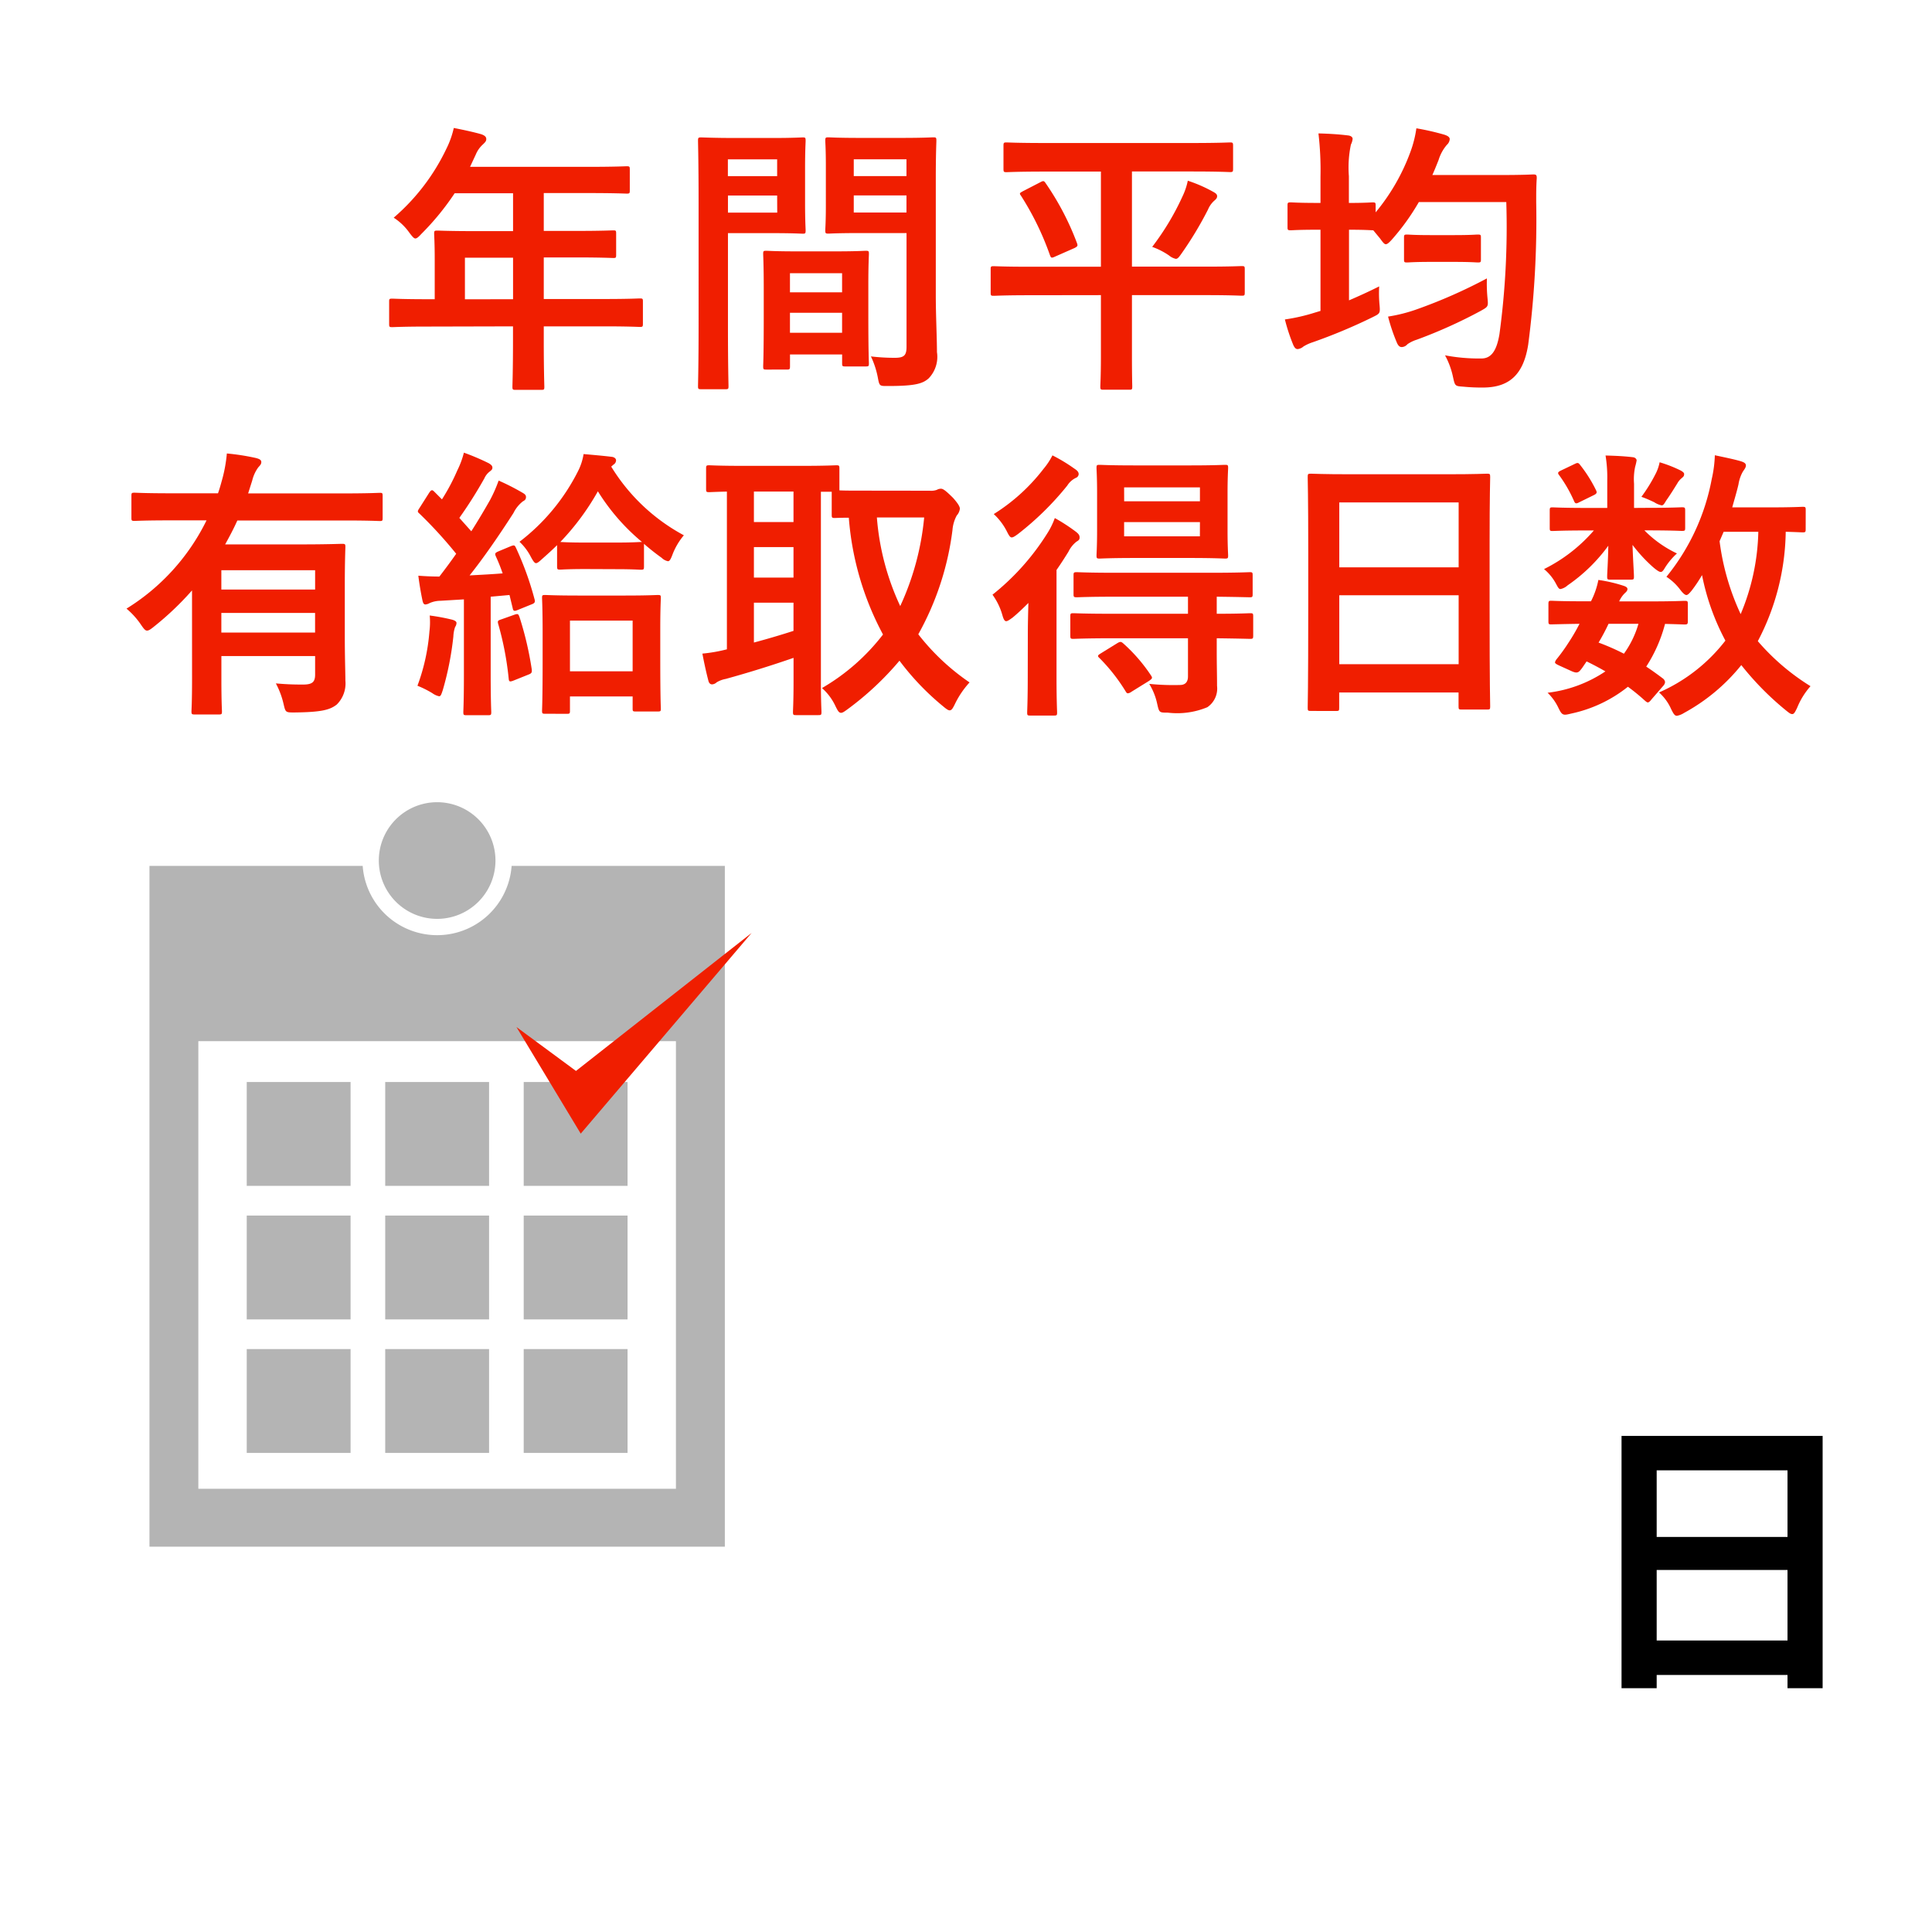
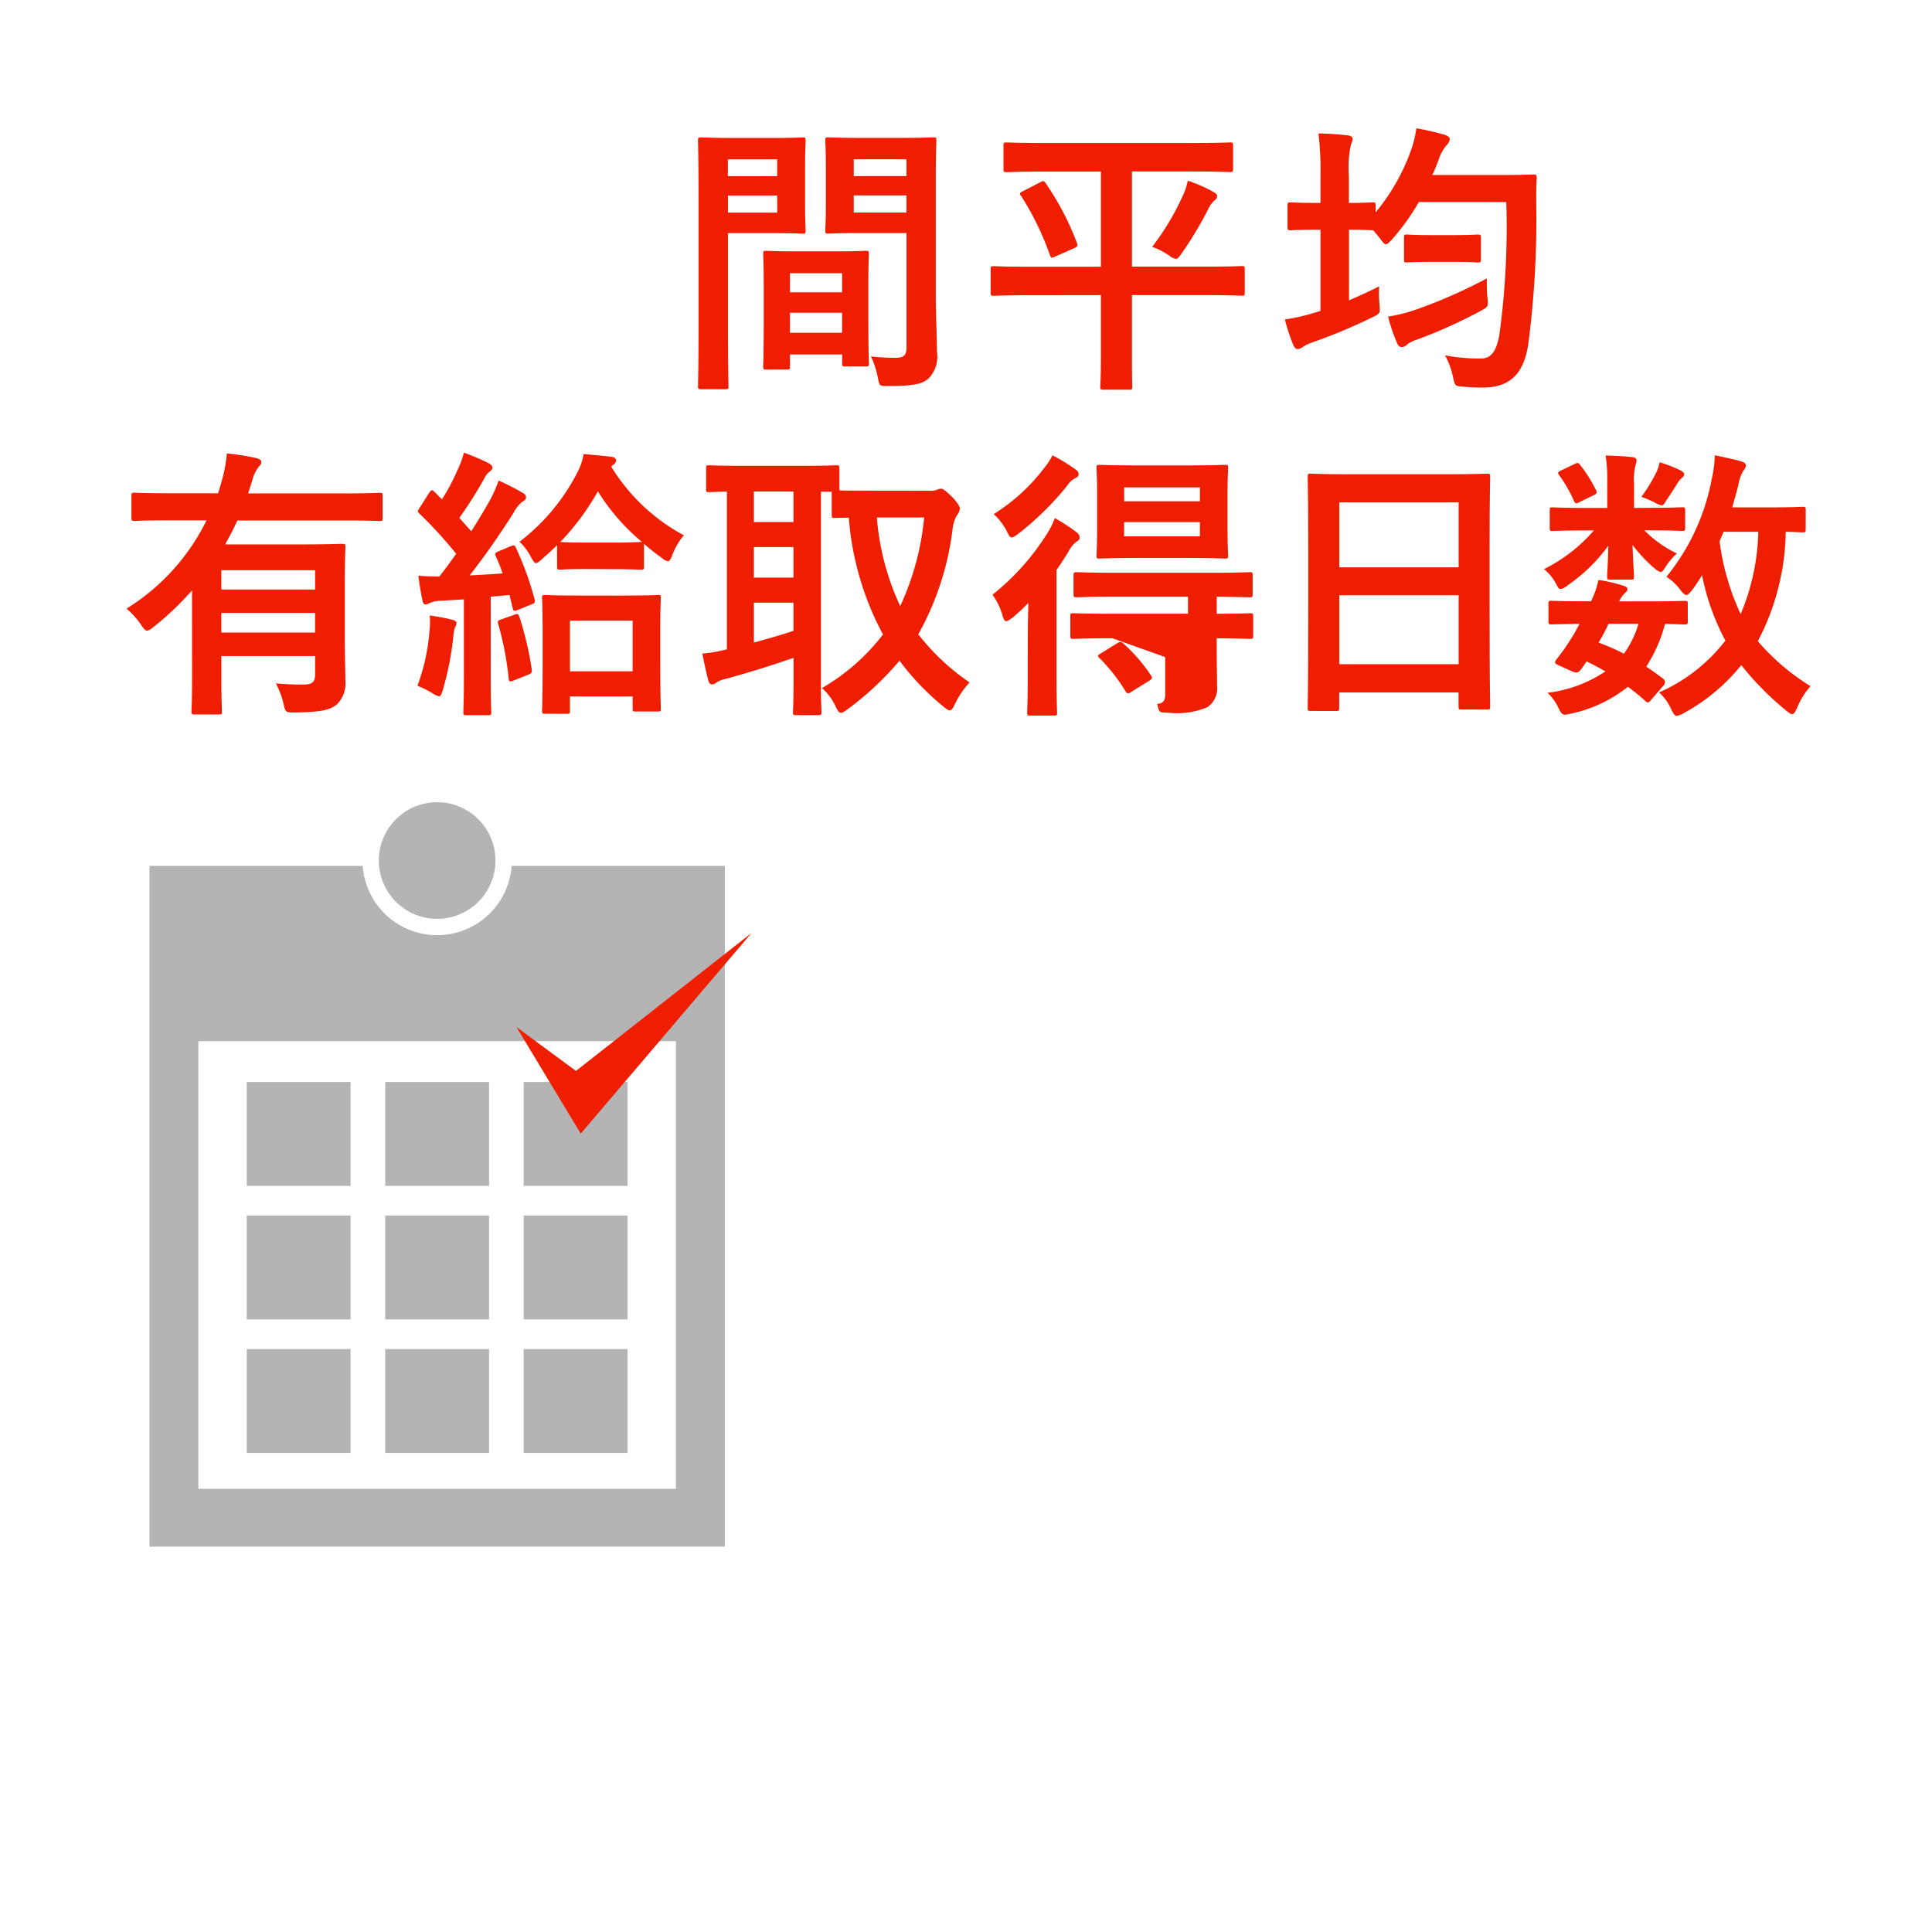
<svg xmlns="http://www.w3.org/2000/svg" width="95" height="95" viewBox="0 0 95 95">
  <path data-name="長方形 27" fill="#fff" d="M0 0h95v95H0z" />
  <g data-name="グループ 110">
    <g data-name="グループ 109" fill="#f01e00">
-       <path data-name="パス 362" d="M21.04 16.058c-1.233 0-1.667.028-1.751.028-.14 0-.154-.014-.154-.155v-1.106c0-.126.014-.14.154-.14.084 0 .518.028 1.751.028h.336v-1.961c0-.8-.028-1.176-.028-1.261 0-.14.014-.153.168-.153.084 0 .56.027 1.919.027h1.793V9.503h-2.872a12.876 12.876 0 01-1.638 2c-.14.154-.224.223-.294.223s-.141-.084-.281-.265a2.8 2.8 0 00-.784-.757 10.3 10.3 0 002.591-3.39 4.442 4.442 0 00.364-1.022c.505.1.967.2 1.345.307.168.057.252.127.252.239s-.069.168-.168.266a1.378 1.378 0 00-.35.5l-.28.6h5.782c1.359 0 1.835-.029 1.919-.029.14 0 .154.015.154.155v1.037c0 .139-.014.153-.154.153-.084 0-.56-.027-1.919-.027h-2.157v1.862h1.5c1.372 0 1.835-.027 1.919-.027.126 0 .14.013.14.153v1.051c0 .14-.014.154-.14.154-.084 0-.547-.028-1.919-.028h-1.5v2.045h2.97c1.232 0 1.667-.028 1.751-.028.139 0 .154.014.154.14v1.106c0 .141-.015.155-.154.155-.084 0-.519-.028-1.751-.028h-2.97v.686c0 1.471.028 2.214.028 2.283 0 .141-.014.154-.154.154h-1.247c-.154 0-.168-.013-.168-.154 0-.084.028-.812.028-2.283v-.686zm4.188-1.345v-2.041h-2.367v2.045z" />
      <path data-name="パス 363" d="M38.059 6.785c.911 0 1.331-.028 1.415-.028.126 0 .14.014.14.168 0 .084-.027.49-.027 1.331v1.737c0 .854.027 1.246.027 1.33 0 .154-.014.168-.14.168-.084 0-.5-.027-1.415-.027h-2.264v4.538c0 1.933.027 2.885.027 2.983 0 .141-.014.154-.154.154h-1.191c-.139 0-.154-.013-.154-.154 0-.1.028-1.05.028-2.983V9.936c0-1.946-.028-2.927-.028-3.011 0-.154.015-.168.154-.168.1 0 .631.028 1.654.028zm-2.268 1.051v.826h2.423v-.826zm2.423 1.778h-2.419v.841h2.423zm-.533 8.559c-.14 0-.154-.014-.154-.168 0-.084.028-.462.028-2.536v-1.232c0-1.232-.028-1.653-.028-1.751 0-.141.014-.154.154-.154.1 0 .435.028 1.5.028h1.891c1.065 0 1.4-.028 1.5-.028.14 0 .154.013.154.154 0 .084-.028.5-.028 1.513v1.386c0 2.032.028 2.41.028 2.48 0 .14-.014.154-.154.154h-1.009c-.139 0-.154-.014-.154-.154v-.435h-2.563v.575c0 .154-.014.168-.168.168zm1.163-3.8h2.563v-.939h-2.563zm2.563 1.989v-.981h-2.563v.981zm4.608-1.835c0 .98.057 2.1.057 2.787a1.526 1.526 0 01-.406 1.289c-.294.267-.687.378-2 .378-.421 0-.421.015-.505-.434a4.312 4.312 0 00-.336-1.022 9.669 9.669 0 001.177.069c.462 0 .574-.126.574-.546V11.46h-2.3c-1.093 0-1.457.027-1.541.027-.14 0-.154-.014-.154-.168 0-.084.028-.406.028-1.232V8.154c0-.813-.028-1.149-.028-1.233 0-.154.014-.168.154-.168.084 0 .448.028 1.541.028h2.059c1.093 0 1.47-.028 1.554-.028.141 0 .155.014.155.168 0 .084-.029.659-.029 1.849zm-4.034-6.695v.826h2.592v-.826zm2.592 2.619V9.61h-2.592v.841z" />
      <path data-name="パス 364" d="M50.618 14.517c-1.233 0-1.667.028-1.751.028-.141 0-.154-.014-.154-.154v-1.149c0-.14.013-.153.154-.153.084 0 .518.027 1.751.027h3.516V8.437h-2.76c-1.331 0-1.793.029-1.877.029-.14 0-.154-.014-.154-.168V7.172c0-.154.014-.168.154-.168.084 0 .546.028 1.877.028h7.227c1.331 0 1.793-.028 1.878-.028.14 0 .154.014.154.168v1.121c0 .154-.014.168-.154.168-.085 0-.547-.029-1.878-.029H55.66v4.679h3.628c1.247 0 1.667-.027 1.765-.027.14 0 .154.013.154.153v1.149c0 .14-.014.154-.154.154-.1 0-.518-.028-1.765-.028H55.66v3.026c0 .938.015 1.386.015 1.47 0 .14-.015.155-.141.155H54.26c-.141 0-.155-.015-.155-.155 0-.1.029-.532.029-1.47v-3.026zm.546-5.561c.154-.084.181-.056.265.07a13.453 13.453 0 011.528 2.928c.042.126.042.154-.112.238l-.953.42c-.182.084-.21.084-.266-.07a14.071 14.071 0 00-1.429-2.928c-.084-.111-.056-.126.126-.224zm6.975.715a3.251 3.251 0 00.267-.785 7.008 7.008 0 011.274.56c.126.07.168.126.168.2s-.028.126-.126.21a1.2 1.2 0 00-.322.448 17.68 17.68 0 01-1.289 2.144c-.14.2-.2.28-.294.28a.79.79 0 01-.336-.168 3.581 3.581 0 00-.826-.421 12.775 12.775 0 001.484-2.467z" />
      <path data-name="パス 365" d="M73.814 8.606c1.121 0 1.5-.028 1.583-.028.141 0 .168.028.168.181-.027.393-.027.771-.027 1.164a47.148 47.148 0 01-.393 7.017c-.223 1.429-.883 2.087-2.143 2.115a9.182 9.182 0 01-1.05-.042c-.406-.028-.406-.028-.505-.476a3.889 3.889 0 00-.392-1.065 8.926 8.926 0 001.793.155c.518 0 .756-.449.882-1.191a39.129 39.129 0 00.337-6.5h-4.3a11.274 11.274 0 01-1.331 1.85c-.139.153-.223.223-.294.223s-.139-.084-.28-.28l-.336-.406h-.031c-.084 0-.35-.027-1.162-.027v3.473c.49-.21.98-.434 1.484-.686a6.024 6.024 0 00.015.883c.042.461.027.448-.364.643a26.912 26.912 0 01-2.915 1.219 2.074 2.074 0 00-.461.211.515.515 0 01-.281.126c-.084 0-.139-.042-.21-.183a9.016 9.016 0 01-.42-1.274 9.162 9.162 0 001.471-.336l.279-.084v-3.992h-.153c-.938 0-1.219.027-1.3.027-.154 0-.168-.014-.168-.153v-1.066c0-.139.014-.153.168-.153.084 0 .365.027 1.3.027h.153V8.69a15.553 15.553 0 00-.1-2.13c.532.015.994.042 1.457.1.139.014.223.084.223.168a.791.791 0 01-.084.28 5.481 5.481 0 00-.1 1.555v1.316c.812 0 1.078-.027 1.162-.027.14 0 .154.014.154.153v.337a10.066 10.066 0 001.709-2.97 5.587 5.587 0 00.294-1.163 12.805 12.805 0 011.359.309c.182.056.281.126.281.224a.417.417 0 01-.141.28 2.081 2.081 0 00-.406.742c-.1.253-.2.505-.308.743zm-.672 6.037c.042.434.042.434-.336.645a24.055 24.055 0 01-3.137 1.414 1.7 1.7 0 00-.463.224.384.384 0 01-.28.14c-.084 0-.154-.042-.224-.182a8.945 8.945 0 01-.448-1.317 7.738 7.738 0 001.47-.378 25.223 25.223 0 003.39-1.5 7.222 7.222 0 00.028.954zm-2.787-1.765c-.827 0-1.079.028-1.163.028-.139 0-.154-.014-.154-.154v-1.065c0-.139.015-.154.154-.154.084 0 .336.028 1.163.028h1.134c.841 0 1.093-.028 1.177-.028.14 0 .154.015.154.154v1.065c0 .14-.014.154-.154.154-.084 0-.336-.028-1.177-.028z" />
      <path data-name="パス 366" d="M9.442 29.032a14.668 14.668 0 01-1.906 1.808c-.14.111-.224.168-.308.168s-.154-.084-.28-.267a3.82 3.82 0 00-.728-.813 10.567 10.567 0 003.936-4.341H8.395c-1.261 0-1.7.027-1.779.027-.14 0-.154-.014-.154-.153v-1.079c0-.14.014-.155.154-.155.084 0 .518.029 1.779.029h2.325c.07-.2.126-.393.182-.6a7.15 7.15 0 00.253-1.358 11.375 11.375 0 011.428.223c.154.042.266.084.266.2s-.083.182-.154.266a1.852 1.852 0 00-.294.645l-.2.63h4.694c1.261 0 1.7-.029 1.78-.029.126 0 .14.015.14.155v1.079c0 .139-.014.153-.14.153-.084 0-.519-.027-1.78-.027h-5.224c-.182.406-.392.8-.6 1.176h3.755c1.26 0 1.9-.028 1.988-.028.155 0 .169.014.169.154 0 .084-.029.687-.029 1.863v2.536c0 1.036.029 1.778.029 2.171a1.457 1.457 0 01-.421 1.176c-.336.266-.756.378-2.087.392-.434 0-.434 0-.532-.42a4.1 4.1 0 00-.378-1.009c.49.042.812.057 1.33.057.449 0 .6-.112.6-.49v-.911h-4.609v1.106c0 1.163.028 1.541.028 1.611 0 .14-.014.155-.154.155H9.584c-.154 0-.169-.015-.169-.155 0-.07.029-.448.029-1.611zm1.442-.994v.952h4.611v-.952zm4.609 3.067v-.967h-4.609v.967z" />
      <path data-name="パス 367" d="M21.116 31.05a3.63 3.63 0 00.014-.785 10.241 10.241 0 011.079.2c.168.042.238.1.238.168a.369.369 0 01-.07.2 1.649 1.649 0 00-.084.463 15.127 15.127 0 01-.519 2.633c-.07.21-.1.308-.181.308a.885.885 0 01-.337-.154 4.984 4.984 0 00-.729-.364 9.85 9.85 0 00.589-2.669zm3.992-4.189c.182-.07.2-.056.266.084a15.191 15.191 0 01.911 2.522c.042.154 0 .2-.183.265l-.658.267c-.168.07-.21.042-.238-.113l-.153-.629-.925.084v3.837c0 1.289.028 1.765.028 1.835 0 .14-.015.155-.154.155h-1.065c-.14 0-.154-.015-.154-.155 0-.084.028-.546.028-1.835v-3.706l-1.163.07a1.345 1.345 0 00-.518.111.533.533 0 01-.21.07c-.1 0-.126-.1-.155-.238a15.095 15.095 0 01-.195-1.177c.363.029.714.042 1.036.042.281-.364.561-.742.826-1.12a21.7 21.7 0 00-1.806-1.975c-.126-.1-.084-.14.013-.294l.463-.729c.056-.084.1-.126.14-.126s.07.029.126.084l.364.365a10.01 10.01 0 00.757-1.429 4.3 4.3 0 00.322-.868 11.548 11.548 0 011.218.518c.141.084.183.14.183.224s-.056.126-.126.182a.855.855 0 00-.267.336 21.421 21.421 0 01-1.232 1.948l.588.658c.322-.505.63-1.023.924-1.541a7.033 7.033 0 00.42-.952 11.3 11.3 0 011.177.6c.126.071.168.126.168.21 0 .1-.042.155-.153.211a1.653 1.653 0 00-.463.574c-.729 1.135-1.485 2.227-2.157 3.068.532-.029 1.079-.056 1.625-.1a8.777 8.777 0 00-.336-.841c-.056-.139-.042-.168.154-.252zm.2 3.361c.168-.055.182-.027.239.127a16.308 16.308 0 01.6 2.563c.015.154 0 .2-.181.266l-.7.281c-.209.084-.238.055-.252-.084a15.193 15.193 0 00-.518-2.7c-.042-.154 0-.168.168-.224zm3.5-2.241c-.911 0-1.176.028-1.26.028-.141 0-.155-.013-.155-.167v-1.037c-.238.238-.49.462-.742.686-.14.127-.224.2-.295.2s-.139-.1-.252-.307a2.7 2.7 0 00-.559-.744 10.049 10.049 0 002.871-3.459 2.806 2.806 0 00.28-.854c.462.042.967.084 1.415.14.126.028.182.1.182.168a.251.251 0 01-.126.21l-.112.1a9.4 9.4 0 003.572 3.376 3.258 3.258 0 00-.561.952c-.084.224-.139.323-.223.323a.618.618 0 01-.309-.168 11.065 11.065 0 01-.868-.687v1.107c0 .154-.015.167-.154.167-.1 0-.378-.028-1.261-.028zm-2 7.116c-.14 0-.154-.013-.154-.154 0-.084.028-.476.028-2.549v-1.247c0-1.246-.028-1.667-.028-1.751 0-.126.014-.139.154-.139.1 0 .491.027 1.639.027h2.269c1.149 0 1.541-.027 1.625-.027.14 0 .154.013.154.139 0 .084-.028.505-.028 1.513v1.415c0 2.045.028 2.437.028 2.521 0 .126-.014.14-.154.14h-1.078c-.141 0-.155-.014-.155-.14v-.6h-3.082v.7c0 .141-.013.154-.153.154zm4.762-8.446a10.253 10.253 0 01-2.171-2.493 12.266 12.266 0 01-1.848 2.493c.084 0 .349.028 1.26.028h1.443c.883 0 1.163-.028 1.261-.028zm-3.544 6.359h3.082v-2.493h-3.082z" />
      <path data-name="パス 368" d="M45.728 24.13a.823.823 0 00.336-.042.4.4 0 01.21-.056c.1 0 .238.1.588.448.211.237.337.42.337.532a.608.608 0 01-.154.336 1.791 1.791 0 00-.21.714 14.1 14.1 0 01-1.681 5.127 11.107 11.107 0 002.521 2.367 4.379 4.379 0 00-.728 1.079c-.1.2-.154.294-.253.294-.069 0-.168-.07-.322-.2a12.829 12.829 0 01-2.143-2.241 14.731 14.731 0 01-2.563 2.395c-.154.113-.238.168-.309.168-.111 0-.168-.112-.279-.336a2.712 2.712 0 00-.659-.882 10.294 10.294 0 003-2.633 14.458 14.458 0 01-1.681-5.743c-.434 0-.631.013-.686.013-.141 0-.155-.013-.155-.168v-1.121h-.532v9.344c0 .952.028 1.4.028 1.484 0 .14-.014.155-.154.155h-1.093c-.139 0-.154-.015-.154-.155 0-.1.028-.532.028-1.484v-1.177a54.158 54.158 0 01-3.334 1.036 1.327 1.327 0 00-.448.168.356.356 0 01-.224.1c-.084 0-.154-.057-.182-.183-.1-.378-.21-.881-.294-1.33a7.593 7.593 0 001.205-.211v-7.756c-.561.013-.813.028-.869.028-.14 0-.154-.015-.154-.154v-1c0-.153.014-.167.154-.167.084 0 .5.028 1.723.028h2.788c1.232 0 1.652-.028 1.737-.028.14 0 .153.014.153.167v1.066c.225.014.645.014 1.429.014zm-6.71 1.541v-1.5h-1.947v1.5zm0 2.731v-1.5h-1.947v1.5zm0 1.232h-1.947v1.961a39.18 39.18 0 001.947-.574zm4.1-4.188a12.535 12.535 0 001.148 4.356 13.332 13.332 0 001.177-4.356z" />
-       <path data-name="パス 369" d="M50.54 31.189c0-.433.014-1.022.028-1.541-.252.253-.5.49-.77.715-.155.112-.252.182-.323.182s-.126-.084-.181-.28a3.186 3.186 0 00-.491-1.023 11.948 11.948 0 002.7-3.025 3.72 3.72 0 00.364-.743 8.945 8.945 0 011.036.672c.127.1.183.169.183.28s-.042.141-.155.21a1.391 1.391 0 00-.392.491c-.182.295-.378.6-.588.9v5.268c0 1.134.028 1.667.028 1.736 0 .141-.014.154-.154.154h-1.163c-.14 0-.154-.013-.154-.154 0-.084.028-.6.028-1.736zm2.3-8.139c.126.085.2.155.2.267a.209.209 0 01-.141.182 1.026 1.026 0 00-.42.379 14.546 14.546 0 01-2.423 2.381c-.154.112-.239.167-.308.167-.084 0-.141-.1-.252-.322a3.008 3.008 0 00-.631-.826 9.314 9.314 0 002.451-2.228 3.464 3.464 0 00.435-.658 8.065 8.065 0 011.087.658zm1.862 8.335c-1.372 0-1.835.029-1.919.029-.14 0-.153-.015-.153-.168v-.939c0-.14.013-.154.153-.154.084 0 .547.027 1.919.027h3.713v-.839h-3.559c-1.358 0-1.82.028-1.9.028-.153 0-.168-.015-.168-.154v-.925c0-.14.015-.155.168-.155.085 0 .547.029 1.9.029h4.679c1.358 0 1.835-.029 1.919-.029.126 0 .141.015.141.155v.925c0 .139-.015.154-.141.154-.084 0-.519-.015-1.625-.028v.839c1.135 0 1.569-.027 1.639-.027.14 0 .154.014.154.154v.939c0 .153-.014.168-.154.168-.07 0-.5-.015-1.639-.029v.645c0 .687.015 1.135.015 1.694a1.109 1.109 0 01-.477 1.051 3.863 3.863 0 01-1.947.267c-.42 0-.42 0-.519-.435a3.117 3.117 0 00-.391-.98 11.646 11.646 0 001.512.055c.224 0 .393-.111.393-.42v-1.877zm3.811-8.5c1.218 0 1.625-.028 1.722-.028.141 0 .154.014.154.154 0 .084-.028.448-.028 1.247v1.806c0 .813.028 1.163.028 1.247 0 .14-.013.155-.154.155-.1 0-.5-.029-1.722-.029h-2.718c-1.219 0-1.639.029-1.723.029-.14 0-.154-.015-.154-.155 0-.084.028-.434.028-1.247v-1.806c0-.8-.028-1.149-.028-1.247 0-.14.014-.154.154-.154.084 0 .5.028 1.723.028zm-3.573 8.741c.141-.084.183-.084.294.013a8.124 8.124 0 011.36 1.57c.084.126.07.153-.084.265l-.883.547a.339.339 0 01-.168.07c-.042 0-.07-.028-.112-.1a8.9 8.9 0 00-1.275-1.625c-.126-.112-.1-.14.056-.238zm.337-6.976h3.726v-.686h-3.728zm3.726 1.023h-3.728v.7h3.726z" />
+       <path data-name="パス 369" d="M50.54 31.189c0-.433.014-1.022.028-1.541-.252.253-.5.49-.77.715-.155.112-.252.182-.323.182s-.126-.084-.181-.28a3.186 3.186 0 00-.491-1.023 11.948 11.948 0 002.7-3.025 3.72 3.72 0 00.364-.743 8.945 8.945 0 011.036.672c.127.1.183.169.183.28s-.042.141-.155.21a1.391 1.391 0 00-.392.491c-.182.295-.378.6-.588.9v5.268c0 1.134.028 1.667.028 1.736 0 .141-.014.154-.154.154h-1.163c-.14 0-.154-.013-.154-.154 0-.084.028-.6.028-1.736zm2.3-8.139c.126.085.2.155.2.267a.209.209 0 01-.141.182 1.026 1.026 0 00-.42.379 14.546 14.546 0 01-2.423 2.381c-.154.112-.239.167-.308.167-.084 0-.141-.1-.252-.322a3.008 3.008 0 00-.631-.826 9.314 9.314 0 002.451-2.228 3.464 3.464 0 00.435-.658 8.065 8.065 0 011.087.658zm1.862 8.335c-1.372 0-1.835.029-1.919.029-.14 0-.153-.015-.153-.168v-.939c0-.14.013-.154.153-.154.084 0 .547.027 1.919.027h3.713v-.839h-3.559c-1.358 0-1.82.028-1.9.028-.153 0-.168-.015-.168-.154v-.925c0-.14.015-.155.168-.155.085 0 .547.029 1.9.029h4.679c1.358 0 1.835-.029 1.919-.029.126 0 .141.015.141.155v.925c0 .139-.015.154-.141.154-.084 0-.519-.015-1.625-.028v.839c1.135 0 1.569-.027 1.639-.027.14 0 .154.014.154.154v.939c0 .153-.014.168-.154.168-.07 0-.5-.015-1.639-.029v.645c0 .687.015 1.135.015 1.694a1.109 1.109 0 01-.477 1.051 3.863 3.863 0 01-1.947.267c-.42 0-.42 0-.519-.435c.224 0 .393-.111.393-.42v-1.877zm3.811-8.5c1.218 0 1.625-.028 1.722-.028.141 0 .154.014.154.154 0 .084-.028.448-.028 1.247v1.806c0 .813.028 1.163.028 1.247 0 .14-.013.155-.154.155-.1 0-.5-.029-1.722-.029h-2.718c-1.219 0-1.639.029-1.723.029-.14 0-.154-.015-.154-.155 0-.084.028-.434.028-1.247v-1.806c0-.8-.028-1.149-.028-1.247 0-.14.014-.154.154-.154.084 0 .5.028 1.723.028zm-3.573 8.741c.141-.084.183-.084.294.013a8.124 8.124 0 011.36 1.57c.084.126.07.153-.084.265l-.883.547a.339.339 0 01-.168.07c-.042 0-.07-.028-.112-.1a8.9 8.9 0 00-1.275-1.625c-.126-.112-.1-.14.056-.238zm.337-6.976h3.726v-.686h-3.728zm3.726 1.023h-3.728v.7h3.726z" />
      <path data-name="パス 370" d="M64.455 34.958c-.14 0-.153-.015-.153-.155 0-.1.027-.924.027-4.987v-2.7c0-2.718-.027-3.572-.027-3.656 0-.154.013-.168.153-.168.1 0 .574.028 1.933.028h4.8c1.359 0 1.849-.028 1.933-.028.14 0 .154.014.154.168 0 .084-.028.938-.028 3.236v3.109c0 4.021.028 4.847.028 4.931 0 .141-.014.154-.154.154h-1.246c-.141 0-.155-.013-.155-.154v-.686h-5.869v.756c0 .14-.014.155-.154.155zm1.4-7.061h5.869v-3.193h-5.869zm5.869 4.763v-3.39h-5.869v3.39z" />
      <path data-name="パス 371" d="M80.959 24.972c1.232 0 1.652-.028 1.736-.028.154 0 .168.014.168.168v.841c0 .14-.014.153-.168.153-.084 0-.5-.027-1.736-.027h-.1a5.593 5.593 0 001.6 1.135 3.322 3.322 0 00-.63.769c-.057.085-.1.141-.168.141s-.183-.071-.379-.238a7.465 7.465 0 01-1.008-1.093c.028.841.07 1.373.07 1.554 0 .141-.014.155-.154.155h-1.009c-.14 0-.154-.014-.154-.155 0-.181.042-.671.056-1.512a8.245 8.245 0 01-2 1.947.74.74 0 01-.35.183c-.084 0-.126-.085-.21-.239a2.394 2.394 0 00-.6-.743 7.833 7.833 0 002.451-1.9h-.294c-1.233 0-1.653.027-1.737.027-.126 0-.14-.013-.14-.153v-.841c0-.154.014-.168.14-.168.084 0 .5.028 1.737.028h.952v-1.359a6.68 6.68 0 00-.084-1.219c.5.015.868.029 1.345.084.126.015.183.1.183.155a2.442 2.442 0 01-.071.308 2.939 2.939 0 00-.056.84v1.191zm.252 9.414c-.084.111-.141.153-.183.153s-.069-.028-.126-.07a10.037 10.037 0 00-.854-.7 6.686 6.686 0 01-2.787 1.318c-.407.1-.449.1-.645-.309a2.516 2.516 0 00-.519-.714 6.439 6.439 0 002.844-1.051 14.05 14.05 0 00-.925-.49l-.21.308c-.168.224-.223.308-.532.169l-.588-.267c-.154-.07-.224-.112-.224-.168a.408.408 0 01.07-.14 8.817 8.817 0 00.588-.813 9.268 9.268 0 00.547-.938c-.939.014-1.318.028-1.387.028-.126 0-.141-.014-.141-.154v-.855c0-.14.029-.153.141-.153.069 0 .378.027 1.751.027h.2a3.918 3.918 0 00.364-1.05 7.3 7.3 0 011.26.294c.113.042.169.084.169.155s-.043.126-.127.2a1.274 1.274 0 00-.279.406h1.456c1.247 0 1.667-.027 1.751-.027.154 0 .168.013.168.153v.855c0 .14-.027.154-.168.154-.069 0-.336-.014-.952-.028a7.228 7.228 0 01-.925 2.1c.28.183.547.378.826.588a.266.266 0 01.1.169.3.3 0 01-.084.182zm-3.783-11.571c.14-.07.182-.07.266.042a6.767 6.767 0 01.785 1.246c.056.113.042.168-.1.239l-.714.35c-.155.084-.21.084-.267-.056a6.733 6.733 0 00-.714-1.247c-.1-.126-.1-.168.07-.252zm1.667 7.858a10.273 10.273 0 01-.49.924 11.284 11.284 0 011.246.547 4.782 4.782 0 00.715-1.471zm2.312-7.368a2.176 2.176 0 00.2-.574 6.389 6.389 0 011.037.406c.1.056.168.112.168.168 0 .1-.028.126-.112.2a.891.891 0 00-.224.266c-.14.225-.336.546-.546.841-.1.168-.14.237-.224.237a1.032 1.032 0 01-.364-.153c-.21-.1-.435-.2-.631-.266a7.74 7.74 0 00.696-1.127zm7.381 2.717c0 .141-.014.155-.153.155-.057 0-.3-.014-.828-.029a11.875 11.875 0 01-1.372 5.379 11.138 11.138 0 002.591 2.214 3.682 3.682 0 00-.658 1.064c-.1.21-.154.308-.238.308s-.154-.056-.294-.168a14.339 14.339 0 01-2.213-2.241 9.337 9.337 0 01-2.816 2.353.975.975 0 01-.35.14c-.112 0-.168-.1-.28-.321a2.379 2.379 0 00-.6-.827 8.359 8.359 0 003.264-2.549 11.567 11.567 0 01-1.149-3.222 6.951 6.951 0 01-.505.756c-.126.154-.2.225-.265.225s-.168-.084-.295-.252a2.64 2.64 0 00-.686-.645 10.72 10.72 0 002.227-4.8 6.031 6.031 0 00.154-1.176c.393.084.967.2 1.275.294.182.056.252.112.252.21s-.07.182-.154.308a1.852 1.852 0 00-.21.616c-.084.365-.2.743-.308 1.135h1.806c1.177 0 1.57-.028 1.654-.028.139 0 .153.014.153.154zm-4.033.126l-.2.463a12.033 12.033 0 001.037 3.586 11.027 11.027 0 00.868-4.049z" />
    </g>
  </g>
  <g data-name="グループ 111" fill="#b4b4b4">
    <path data-name="パス 372" d="M25.157 42.577a3.671 3.671 0 01-7.323 0H7.349v33.475h28.293V42.577zm8.08 30.629H9.753v-22.01h23.484z" />
    <path data-name="パス 373" d="M17.239 58.311h-5.106v-5.107h5.106zm6.81-5.107h-5.107v5.107h5.107zm6.809 0h-5.106v5.107h5.106zm-13.619 6.567h-5.106v5.107h5.106zm6.81 0h-5.107v5.107h5.107zm6.809 0h-5.106v5.107h5.106zm-13.619 6.565h-5.106v5.107h5.106zm6.81 0h-5.107v5.107h5.107zm6.809 0h-5.106v5.107h5.106z" />
    <path data-name="パス 374" d="M24.363 42.314a2.868 2.868 0 11-2.868-2.868 2.868 2.868 0 012.868 2.868z" />
  </g>
  <path data-name="パス 378" d="M25.395 50.501l3.161 5.242 8.4-9.867-8.634 6.784z" fill="#f01e00" />
  <g data-name="グループ 114">
    <g data-name="グループ 113">
-       <path data-name="パス 379" d="M87.895 83.012v-.652h-6.433v.652h-1.728V70.606h9.888v12.406zm-6.433-7.438h6.433v-3.275h-6.433zm0 5.093h6.433v-3.469h-6.433z" />
-     </g>
+       </g>
  </g>
</svg>